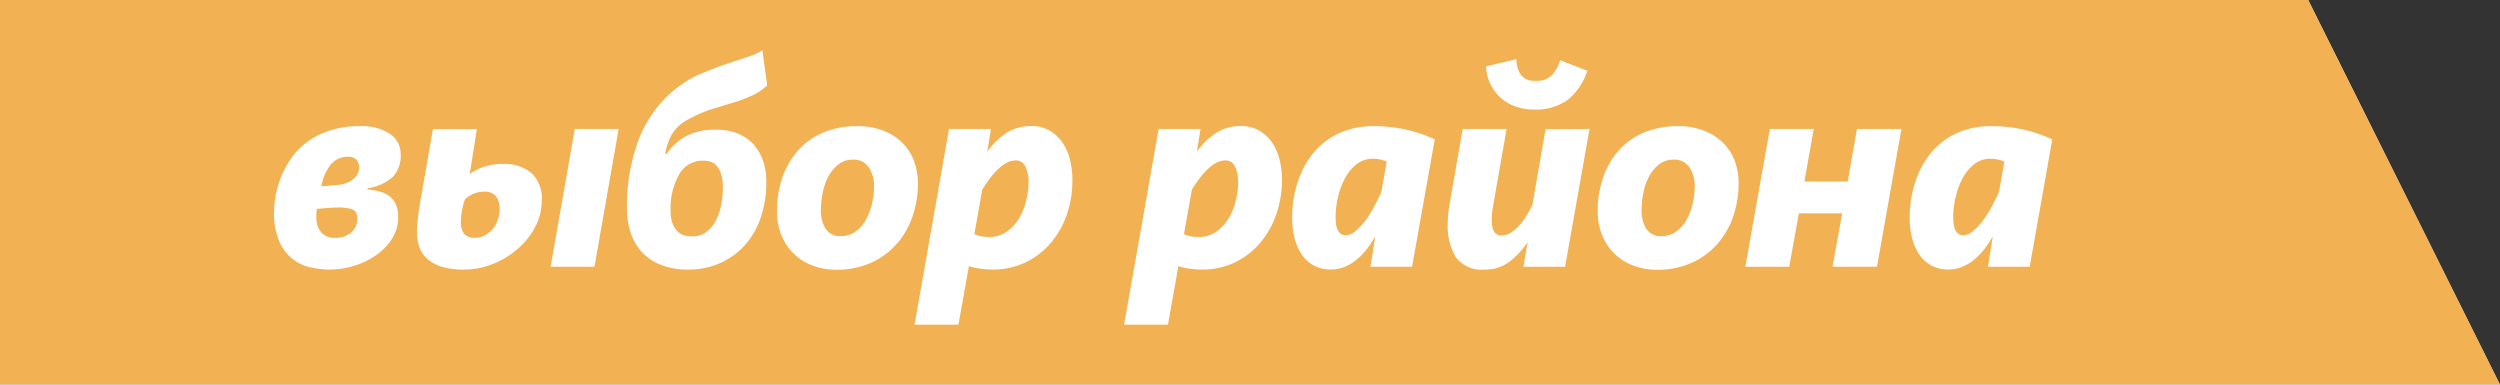
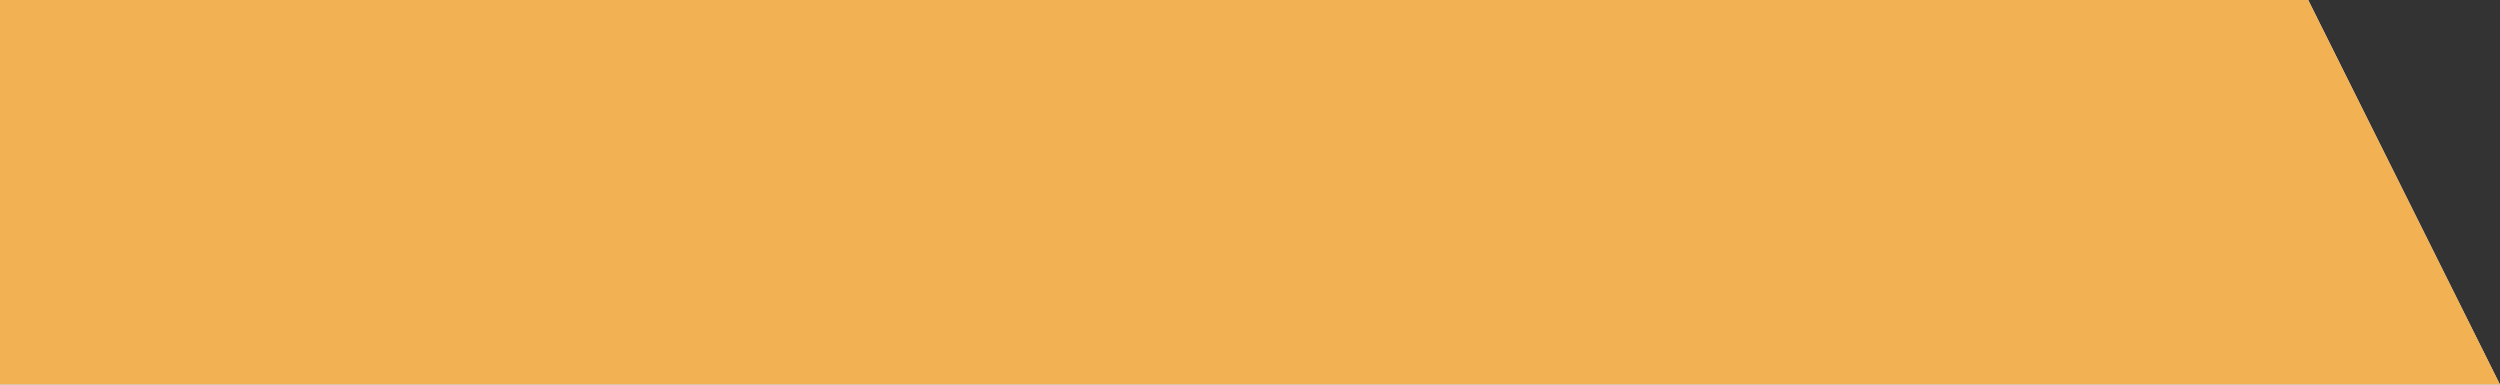
<svg xmlns="http://www.w3.org/2000/svg" width="104" height="15.998" viewBox="0 0 104 15.998">
  <rect x="0" y="0" width="104" height="15.998" fill="#333333" stroke="none" />
  <g id="Group_6063" data-name="Group 6063" transform="translate(-881.5 -293.103)">
    <g id="Group_6043" data-name="Group 6043" transform="translate(91.5 122.603)">
      <path id="Path_66793" data-name="Path 66793" d="M97,16H-7V0H89.022Z" transform="translate(797 170.5)" fill="#fff" />
    </g>
    <g id="Group_6041" data-name="Group 6041" transform="translate(91.5 122.603)" opacity="0.8">
      <path id="Path_66793-2" data-name="Path 66793" d="M97,16H-7V0H89.022Z" transform="translate(797 170.5)" fill="#ef9e28" />
    </g>
-     <path id="Path_66818" data-name="Path 66818" d="M3.884-5.85a2.124,2.124,0,0,1,1.228.316,1,1,0,0,1,.456.866,1.27,1.27,0,0,1-.328.93,1.979,1.979,0,0,1-1.053.474v.047a2.423,2.423,0,0,1,.632.129,1,1,0,0,1,.386.246.879.879,0,0,1,.2.345,1.468,1.468,0,0,1,.058.427,1.644,1.644,0,0,1-.263.918,2.442,2.442,0,0,1-.673.684,3.281,3.281,0,0,1-.913.433,3.424,3.424,0,0,1-.994.152A3.692,3.692,0,0,1,1.808.023a1.85,1.85,0,0,1-.749-.357,1.9,1.9,0,0,1-.544-.731A2.955,2.955,0,0,1,.3-2.27a4.148,4.148,0,0,1,.058-.638,3.834,3.834,0,0,1,.211-.766,3.971,3.971,0,0,1,.409-.784,2.978,2.978,0,0,1,.655-.7,3.3,3.3,0,0,1,.954-.5A3.939,3.939,0,0,1,3.884-5.85ZM2.843-1.205a.944.944,0,0,0,.679-.234.736.736,0,0,0,.246-.55q0-.328-.222-.4a1.8,1.8,0,0,0-.573-.076q-.176,0-.41.018t-.48.041a1.21,1.21,0,0,0-.023.2v.17a.937.937,0,0,0,.187.585A.7.7,0,0,0,2.843-1.205Zm.094-2.2A1.114,1.114,0,0,0,3.6-3.65a.626.626,0,0,0,.24-.48.466.466,0,0,0-.111-.316.417.417,0,0,0-.333-.129.921.921,0,0,0-.731.316,1.941,1.941,0,0,0-.392.913Zm6.107.281a1.144,1.144,0,0,0-.445.088,1.11,1.11,0,0,0-.363.24,3.536,3.536,0,0,0-.117.456,2.621,2.621,0,0,0-.047.491.745.745,0,0,0,.135.474.527.527,0,0,0,.439.17.863.863,0,0,0,.439-.111,1.183,1.183,0,0,0,.328-.275,1.177,1.177,0,0,0,.2-.369,1.239,1.239,0,0,0,.07-.4.9.9,0,0,0-.152-.579A.607.607,0,0,0,9.044-3.124Zm-2.8,1.7q0-.211.029-.509t.088-.649l.55-3.147H8.74l-.3,1.872a2.088,2.088,0,0,1,.626-.31,2.523,2.523,0,0,1,.755-.111,1.793,1.793,0,0,1,1.17.363,1.44,1.44,0,0,1,.445,1.182,2.335,2.335,0,0,1-.246,1.024A3.017,3.017,0,0,1,10.5-.8,3.647,3.647,0,0,1,9.465-.14a3.244,3.244,0,0,1-1.3.257A2.938,2.938,0,0,1,7.283,0a1.609,1.609,0,0,1-.6-.322,1.22,1.22,0,0,1-.333-.486A1.754,1.754,0,0,1,6.248-1.427ZM11.805,0l1.006-5.733h1.825L13.63,0Zm8.974-3.522a4.493,4.493,0,0,1-.228,1.462A3.315,3.315,0,0,1,19.9-.913a3.064,3.064,0,0,1-1.03.755,3.19,3.19,0,0,1-1.34.275A3,3,0,0,1,16.4-.076a2.144,2.144,0,0,1-.8-.538,2.19,2.19,0,0,1-.468-.813,3.316,3.316,0,0,1-.152-1.03A7.936,7.936,0,0,1,15.473-5.3a4.949,4.949,0,0,1,1.6-2.153A4.139,4.139,0,0,1,17.989-8q.521-.228,1.03-.4t.942-.316A3.017,3.017,0,0,0,20.615-9l.2,1.451a2.276,2.276,0,0,1-.643.433,6.357,6.357,0,0,1-.766.287l-.825.252a5.276,5.276,0,0,0-.819.328,3.3,3.3,0,0,0-.462.263,1.582,1.582,0,0,0-.333.31,1.6,1.6,0,0,0-.234.41,3.441,3.441,0,0,0-.164.573h.059A2.361,2.361,0,0,1,17.38-5.4a2.528,2.528,0,0,1,1.328-.3,2.3,2.3,0,0,1,.9.164,1.746,1.746,0,0,1,.649.456,2,2,0,0,1,.392.69A2.687,2.687,0,0,1,20.779-3.522Zm-3.1,2.258a.977.977,0,0,0,.6-.181,1.354,1.354,0,0,0,.4-.474,2.406,2.406,0,0,0,.222-.649,3.6,3.6,0,0,0,.07-.7,1.847,1.847,0,0,0-.088-.632.872.872,0,0,0-.211-.345.562.562,0,0,0-.269-.14,1.311,1.311,0,0,0-.252-.029,1.125,1.125,0,0,0-.983.544A2.837,2.837,0,0,0,16.8-2.293a1.29,1.29,0,0,0,.094.532.909.909,0,0,0,.222.316A.65.65,0,0,0,17.4-1.3,1.255,1.255,0,0,0,17.679-1.264Zm9.407-2.2a4.209,4.209,0,0,1-.216,1.34,3.381,3.381,0,0,1-.643,1.147,3.13,3.13,0,0,1-1.065.8,3.428,3.428,0,0,1-1.468.3A2.724,2.724,0,0,1,22.651-.07a2.235,2.235,0,0,1-.772-.515,2.271,2.271,0,0,1-.486-.766,2.556,2.556,0,0,1-.17-.93,4.266,4.266,0,0,1,.24-1.474,3.3,3.3,0,0,1,.673-1.123,2.906,2.906,0,0,1,1.047-.72,3.6,3.6,0,0,1,1.375-.252,2.928,2.928,0,0,1,1.082.187,2.306,2.306,0,0,1,.8.509,2.1,2.1,0,0,1,.486.76A2.638,2.638,0,0,1,27.085-3.463ZM23.88-1.275a1.009,1.009,0,0,0,.626-.2,1.53,1.53,0,0,0,.427-.5,2.6,2.6,0,0,0,.246-.673,3.262,3.262,0,0,0,.082-.708,1.4,1.4,0,0,0-.211-.766.742.742,0,0,0-.679-.333.939.939,0,0,0-.573.181,1.517,1.517,0,0,0-.415.48,2.372,2.372,0,0,0-.252.684,3.767,3.767,0,0,0-.082.784,1.385,1.385,0,0,0,.193.737A.689.689,0,0,0,23.88-1.275Zm4.5-4.458h1.743l-.152.948a2.977,2.977,0,0,1,.825-.8,1.874,1.874,0,0,1,1-.269,1.482,1.482,0,0,1,.784.2,1.7,1.7,0,0,1,.538.515,2.167,2.167,0,0,1,.3.72,3.539,3.539,0,0,1,.094.8A4.391,4.391,0,0,1,33.3-2.229a3.685,3.685,0,0,1-.649,1.193A3.219,3.219,0,0,1,31.6-.2a3.112,3.112,0,0,1-1.422.316,3.71,3.71,0,0,1-.521-.041,2.406,2.406,0,0,1-.45-.1L28.77,2.41H26.945Zm2.773,1.31q-.643,0-1.392,1.217l-.328,1.849a1.118,1.118,0,0,0,.252.082,1.651,1.651,0,0,0,.357.035,1.245,1.245,0,0,0,.731-.216,1.828,1.828,0,0,0,.515-.55,2.576,2.576,0,0,0,.3-.737,3.3,3.3,0,0,0,.1-.79,1.479,1.479,0,0,0-.123-.62A.425.425,0,0,0,31.157-4.423ZM37.1-5.733h1.743l-.152.948a2.977,2.977,0,0,1,.825-.8,1.874,1.874,0,0,1,1-.269,1.482,1.482,0,0,1,.784.2,1.7,1.7,0,0,1,.538.515,2.167,2.167,0,0,1,.3.72,3.539,3.539,0,0,1,.094.8,4.391,4.391,0,0,1-.222,1.386,3.685,3.685,0,0,1-.649,1.193A3.219,3.219,0,0,1,40.312-.2a3.112,3.112,0,0,1-1.422.316A3.71,3.71,0,0,1,38.37.076a2.406,2.406,0,0,1-.45-.1L37.487,2.41H35.662Zm2.773,1.31q-.644,0-1.392,1.217l-.328,1.849a1.118,1.118,0,0,0,.252.082,1.651,1.651,0,0,0,.357.035,1.245,1.245,0,0,0,.731-.216,1.828,1.828,0,0,0,.515-.55,2.576,2.576,0,0,0,.3-.737,3.294,3.294,0,0,0,.1-.79,1.479,1.479,0,0,0-.123-.62A.425.425,0,0,0,39.874-4.423ZM47.642,0H45.911l.2-1.264a4.457,4.457,0,0,1-.345.521,2.721,2.721,0,0,1-.427.445,1.969,1.969,0,0,1-.5.3,1.487,1.487,0,0,1-.573.111,1.46,1.46,0,0,1-.731-.175,1.429,1.429,0,0,1-.5-.474,2.206,2.206,0,0,1-.287-.684,3.415,3.415,0,0,1-.094-.807,4.8,4.8,0,0,1,.222-1.468,3.711,3.711,0,0,1,.649-1.223,3.029,3.029,0,0,1,1.065-.831,3.4,3.4,0,0,1,1.48-.3,6.117,6.117,0,0,1,1.258.129,6.037,6.037,0,0,1,1.258.421ZM44.881-1.31a.659.659,0,0,0,.415-.181,2.6,2.6,0,0,0,.415-.45,4.607,4.607,0,0,0,.369-.591q.17-.322.287-.591l.222-1.252a1.422,1.422,0,0,0-.573-.117,1.072,1.072,0,0,0-.7.24,1.886,1.886,0,0,0-.48.6,3.228,3.228,0,0,0-.281.784,3.582,3.582,0,0,0-.094.772q0,.14.012.275a.878.878,0,0,0,.059.252.472.472,0,0,0,.129.187A.33.33,0,0,0,44.881-1.31ZM55.025-5.733,54.007,0H52.276l.175-1.03a3.389,3.389,0,0,1-.755.819,1.669,1.669,0,0,1-1.047.328,1.339,1.339,0,0,1-1.17-.491,2.489,2.489,0,0,1-.351-1.451q0-.2.018-.374t.053-.386l.55-3.147h1.825l-.562,3.206a3.42,3.42,0,0,0-.058.6.992.992,0,0,0,.088.445.337.337,0,0,0,.333.176.7.7,0,0,0,.369-.111,1.664,1.664,0,0,0,.345-.287,2.54,2.54,0,0,0,.3-.4q.14-.228.257-.462l.55-3.159Zm-.094-2.422a2.519,2.519,0,0,1-.837,1.229,2.264,2.264,0,0,1-1.363.386,2.314,2.314,0,0,1-.79-.129,1.832,1.832,0,0,1-.62-.369A1.842,1.842,0,0,1,50.9-7.6a1.935,1.935,0,0,1-.181-.737l1.264-.3A1.145,1.145,0,0,0,52.159-8a.69.69,0,0,0,.62.263.869.869,0,0,0,.684-.234,1.941,1.941,0,0,0,.345-.62Zm6.295,4.692a4.209,4.209,0,0,1-.216,1.34,3.381,3.381,0,0,1-.644,1.147,3.13,3.13,0,0,1-1.065.8,3.428,3.428,0,0,1-1.468.3A2.724,2.724,0,0,1,56.792-.07a2.235,2.235,0,0,1-.772-.515,2.271,2.271,0,0,1-.486-.766,2.556,2.556,0,0,1-.17-.93,4.266,4.266,0,0,1,.24-1.474,3.3,3.3,0,0,1,.673-1.123,2.906,2.906,0,0,1,1.047-.72A3.6,3.6,0,0,1,58.7-5.85a2.928,2.928,0,0,1,1.082.187,2.306,2.306,0,0,1,.8.509,2.1,2.1,0,0,1,.486.76A2.638,2.638,0,0,1,61.226-3.463ZM58.02-1.275a1.009,1.009,0,0,0,.626-.2,1.53,1.53,0,0,0,.427-.5,2.6,2.6,0,0,0,.246-.673,3.262,3.262,0,0,0,.082-.708,1.4,1.4,0,0,0-.211-.766.742.742,0,0,0-.679-.333.939.939,0,0,0-.573.181,1.517,1.517,0,0,0-.415.48,2.372,2.372,0,0,0-.252.684,3.767,3.767,0,0,0-.082.784,1.385,1.385,0,0,0,.193.737A.689.689,0,0,0,58.02-1.275ZM61.507,0l1.018-5.733H64.35l-.386,2.188h1.8l.386-2.188H68L66.982,0H65.134l.4-2.223h-1.8L63.332,0ZM73.336,0H71.6l.2-1.264a4.457,4.457,0,0,1-.345.521,2.721,2.721,0,0,1-.427.445,1.969,1.969,0,0,1-.5.3,1.487,1.487,0,0,1-.573.111,1.46,1.46,0,0,1-.731-.175,1.429,1.429,0,0,1-.5-.474,2.206,2.206,0,0,1-.287-.684,3.415,3.415,0,0,1-.094-.807,4.8,4.8,0,0,1,.222-1.468,3.711,3.711,0,0,1,.649-1.223,3.029,3.029,0,0,1,1.065-.831,3.4,3.4,0,0,1,1.48-.3,6.117,6.117,0,0,1,1.258.129,6.037,6.037,0,0,1,1.258.421ZM70.574-1.31a.659.659,0,0,0,.415-.181,2.6,2.6,0,0,0,.415-.45,4.608,4.608,0,0,0,.369-.591q.17-.322.287-.591l.222-1.252a1.422,1.422,0,0,0-.573-.117,1.072,1.072,0,0,0-.7.24,1.886,1.886,0,0,0-.48.6,3.227,3.227,0,0,0-.281.784,3.582,3.582,0,0,0-.094.772q0,.14.012.275a.878.878,0,0,0,.058.252.472.472,0,0,0,.129.187A.33.33,0,0,0,70.574-1.31Z" transform="translate(892.6 304.2)" fill="#fff" />
  </g>
</svg>